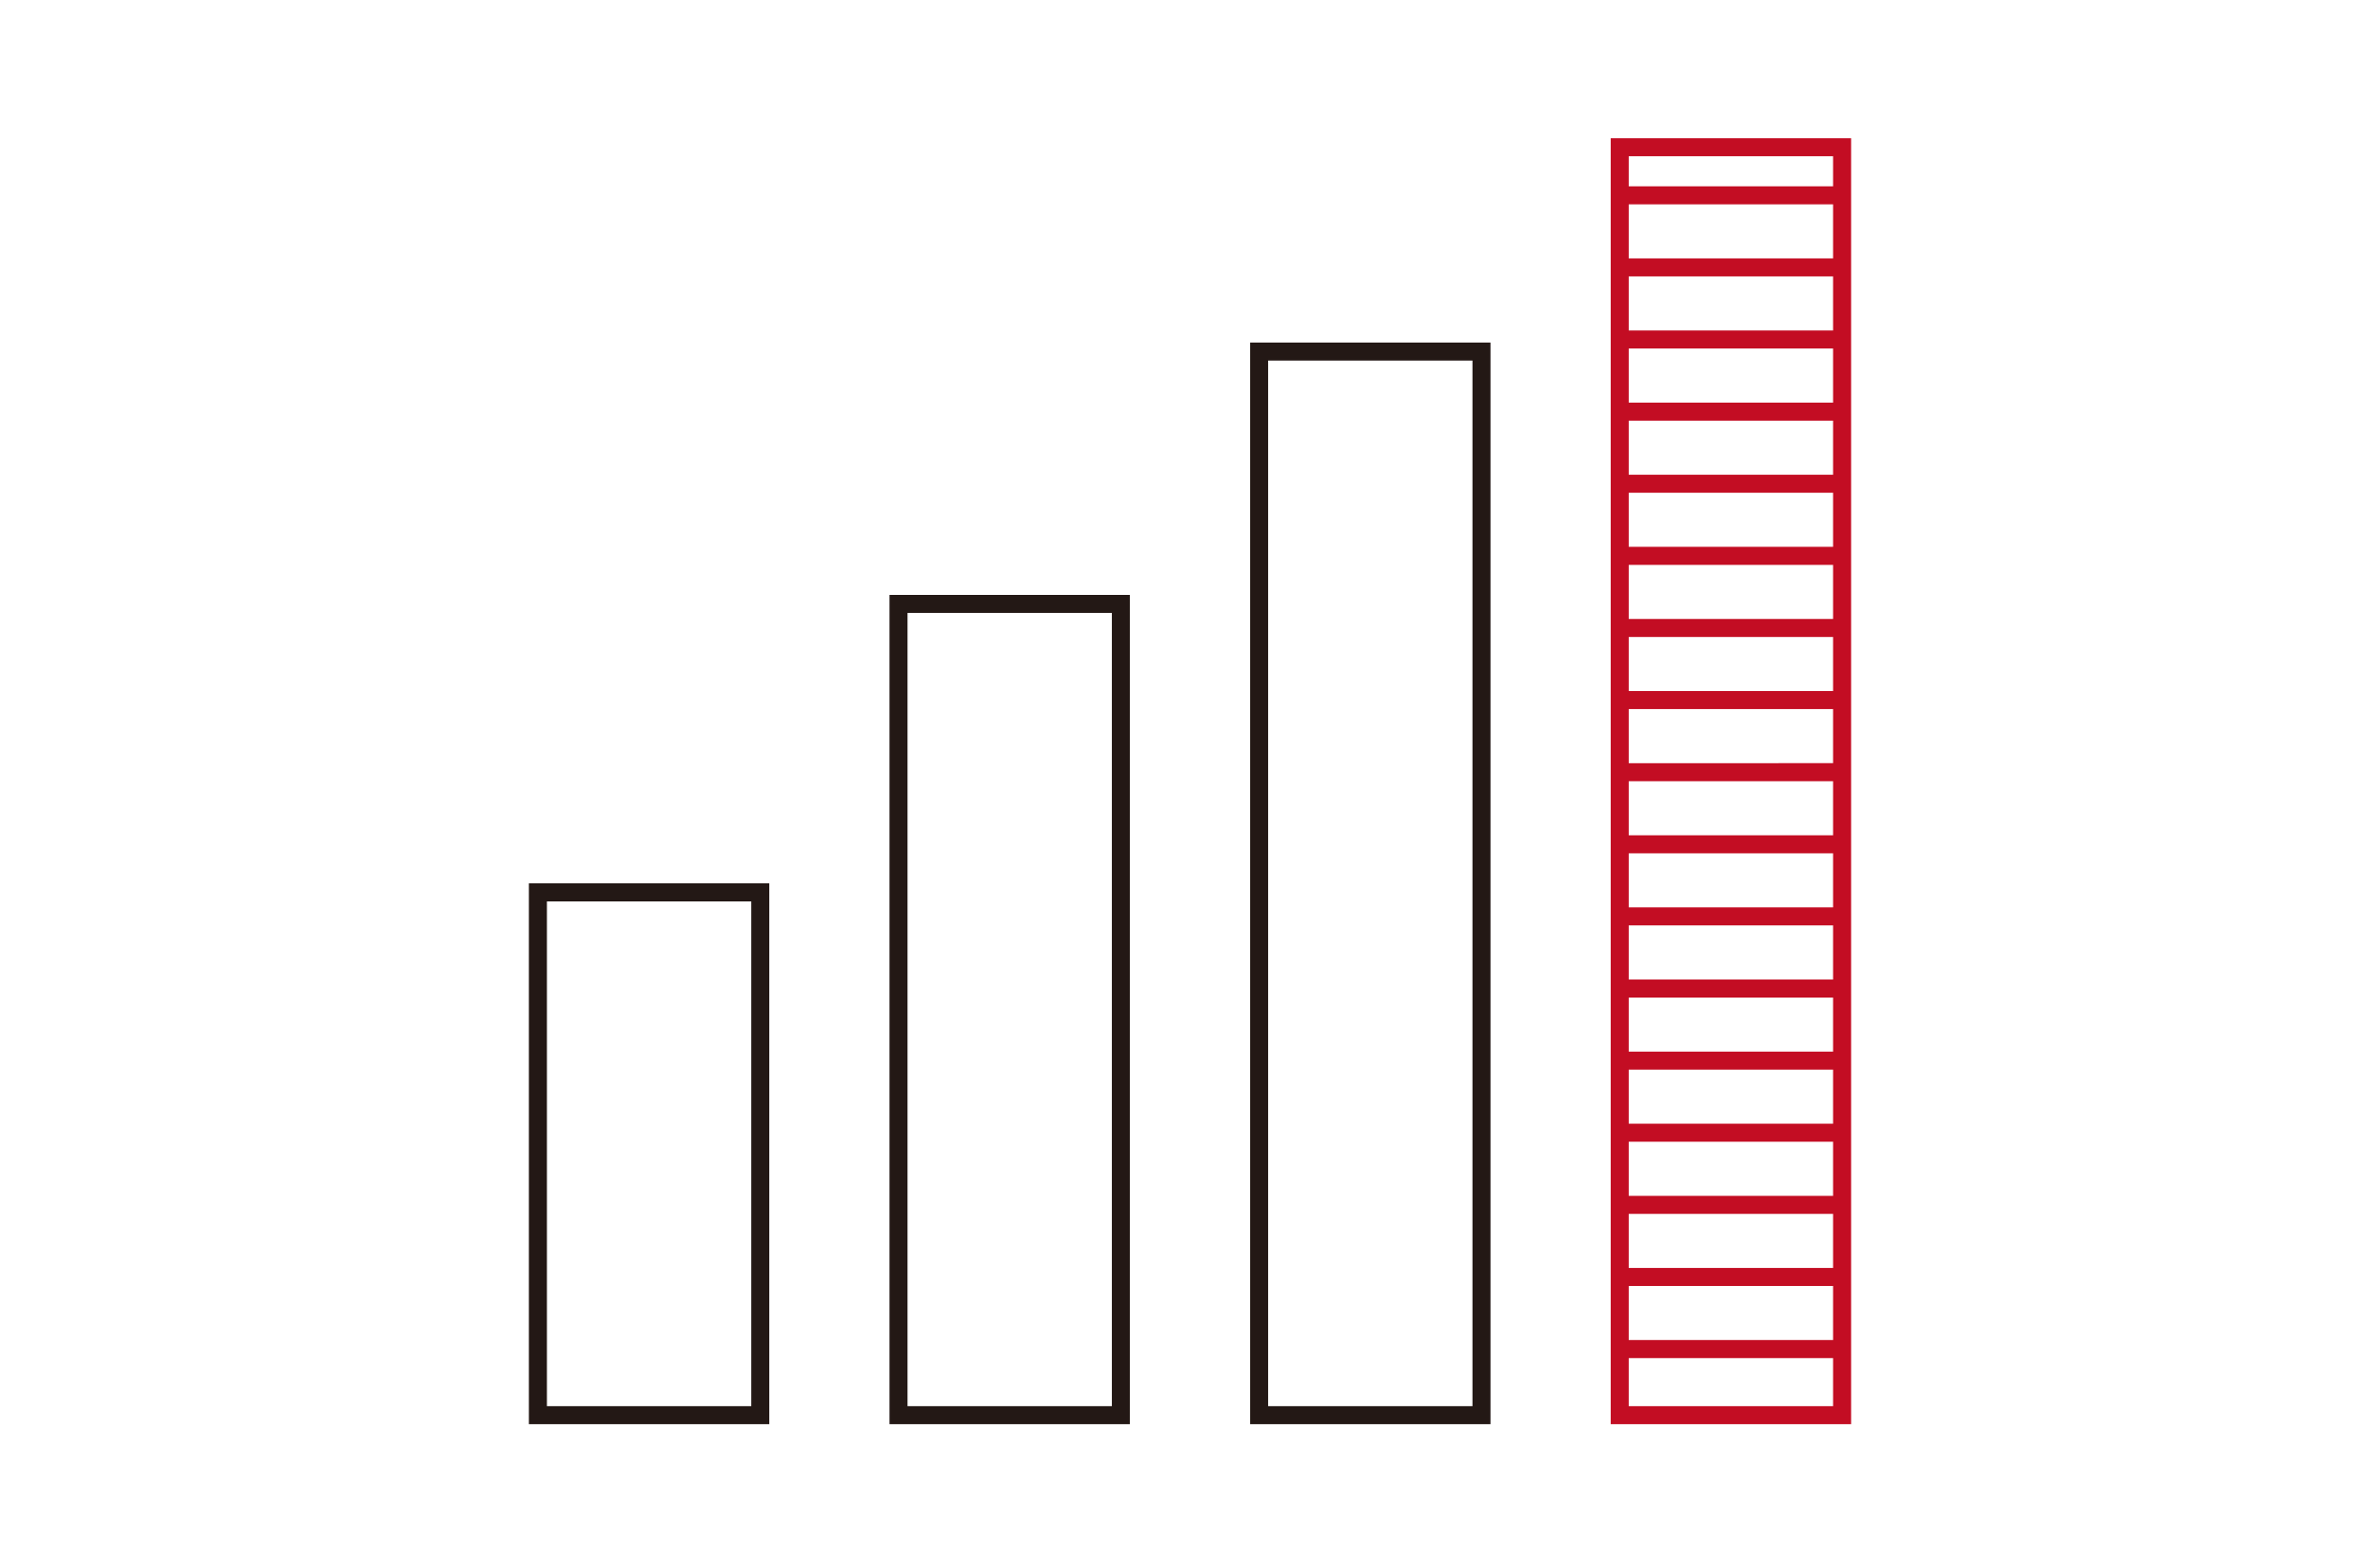
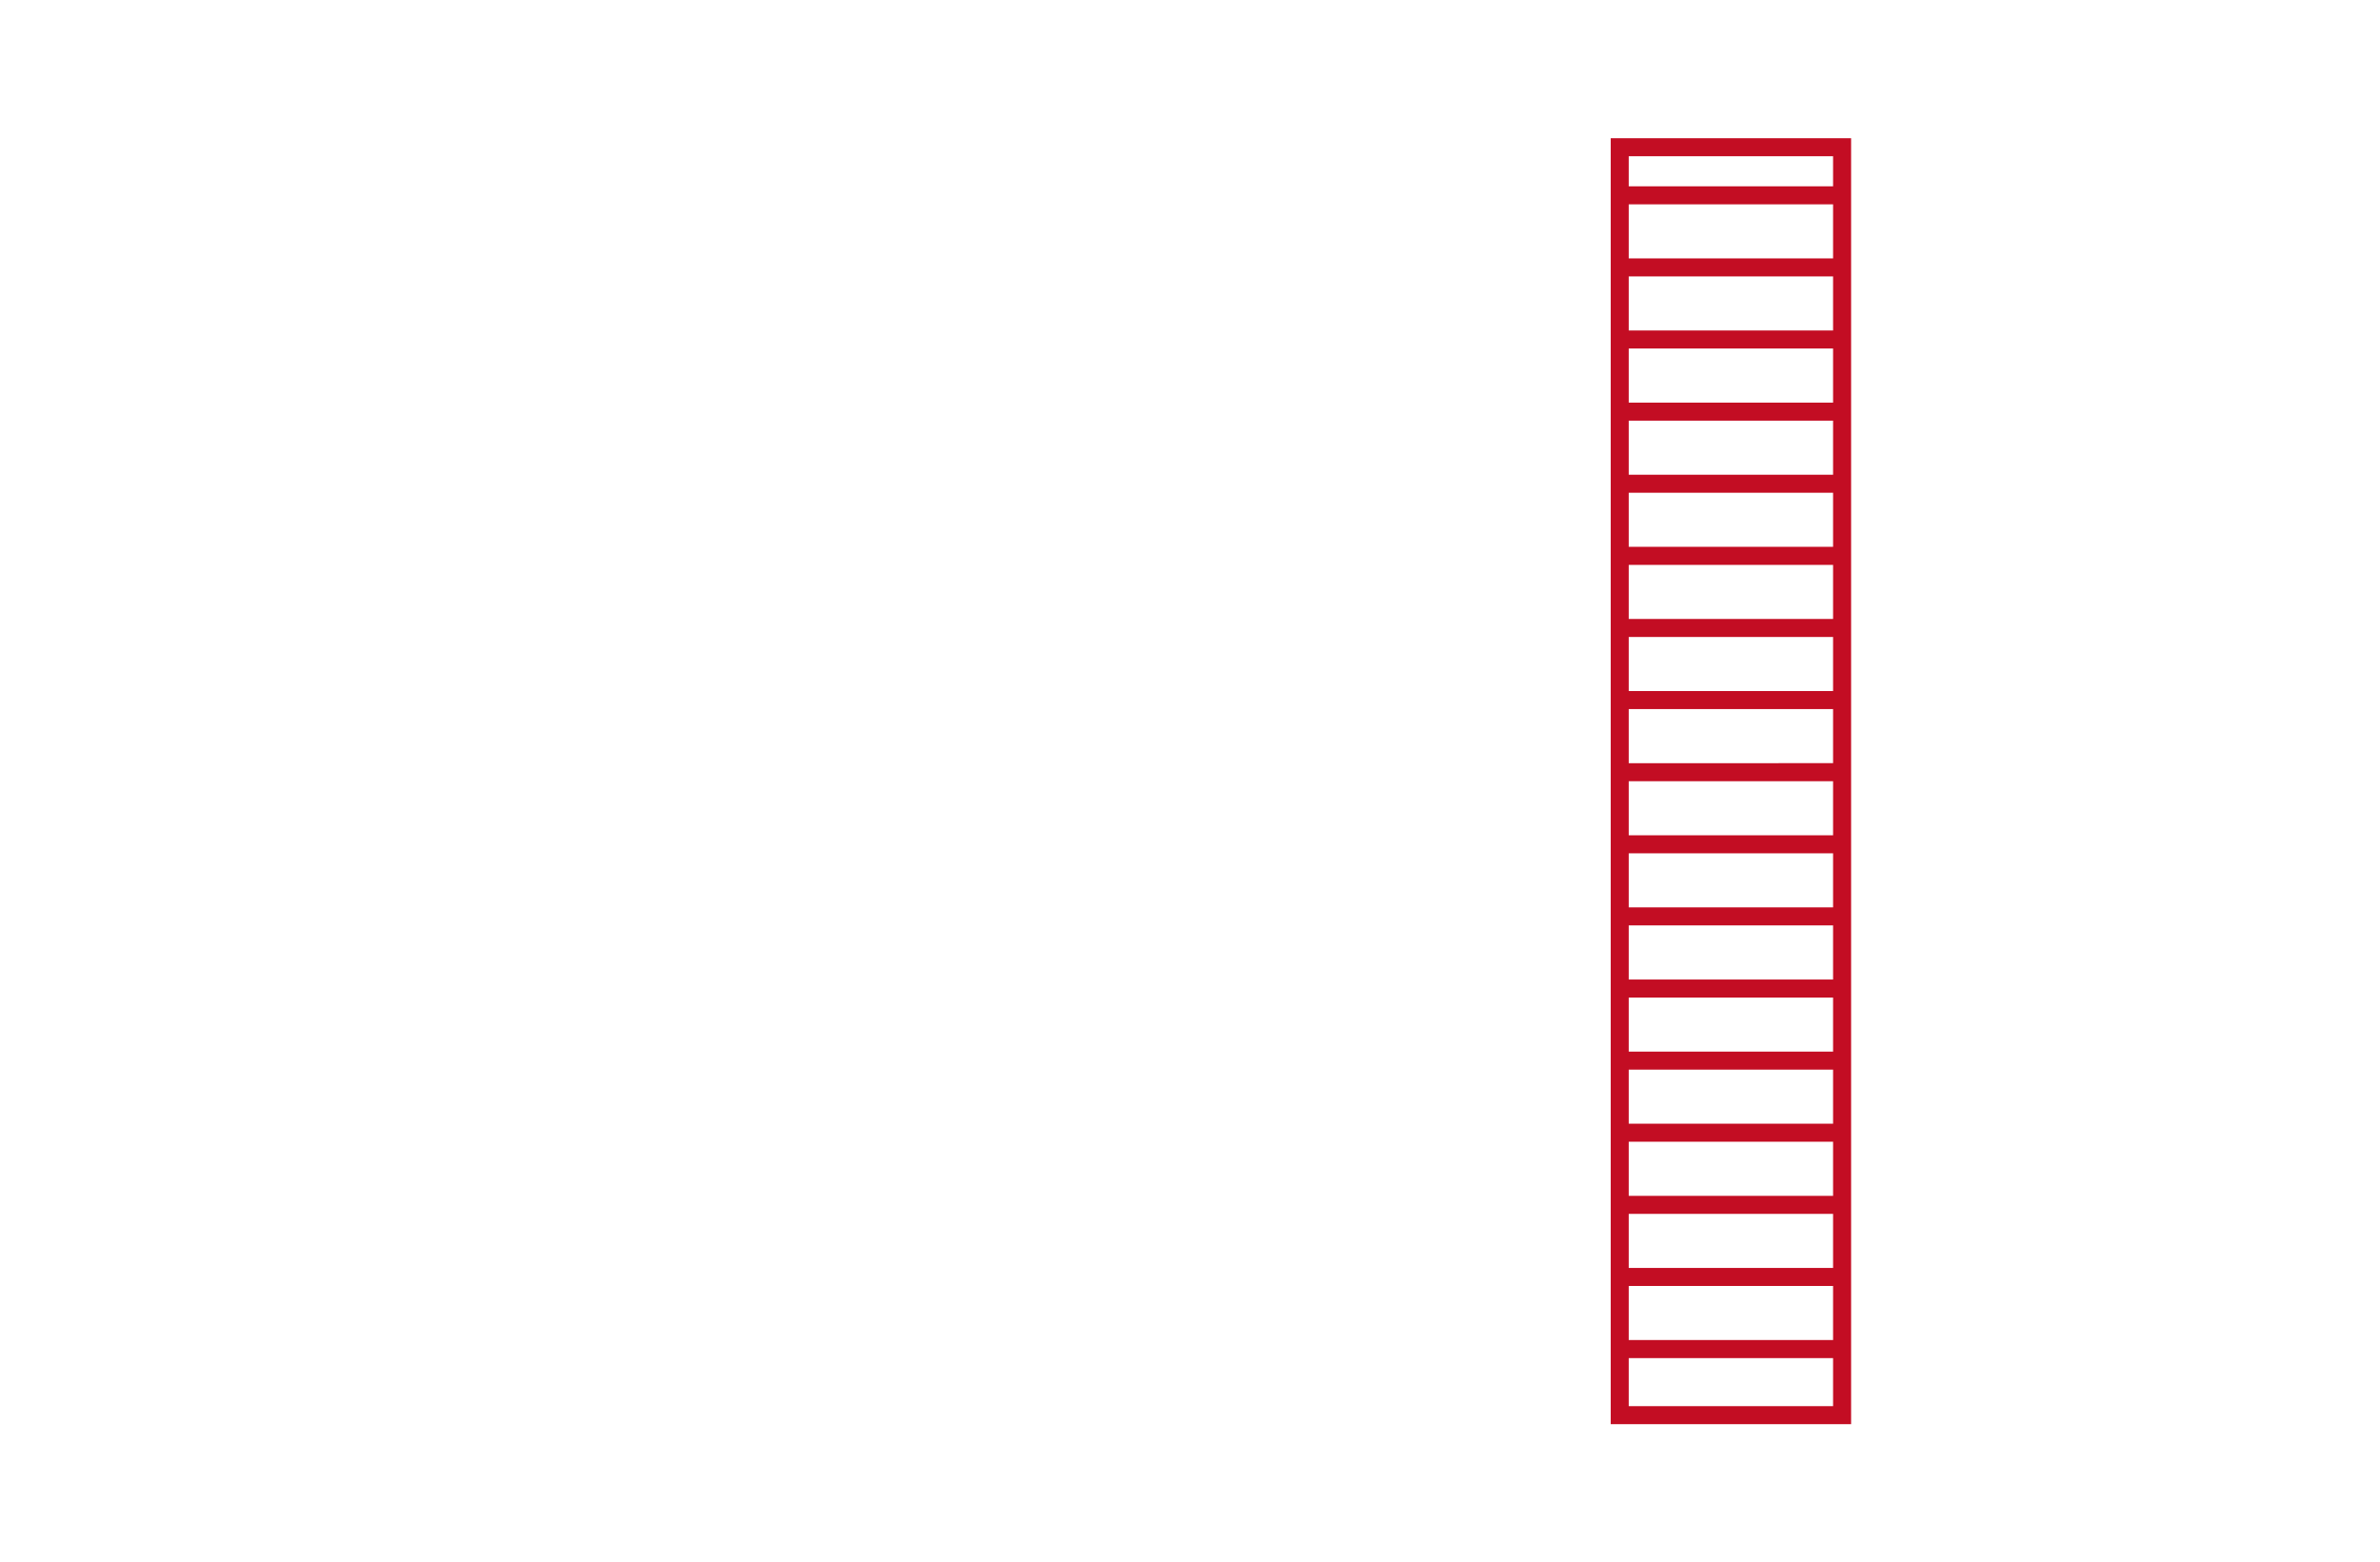
<svg xmlns="http://www.w3.org/2000/svg" version="1.1" x="0px" y="0px" viewBox="0 0 198 130" style="enable-background:new 0 0 198 130;" xml:space="preserve">
  <style type="text/css">
	.st0{fill:#231815;}
	.st1{fill:#C30D23;}
</style>
-   <path class="st0" d="M124,118.5h-20v-90h20V118.5z M105.5,117h17V30h-17V117z" />
-   <path class="st0" d="M94,118.5H74v-69h20V118.5z M75.5,117h17V51h-17V117z" />
-   <path class="st0" d="M64,118.5H44v-45h20V118.5z M45.5,117h17V75h-17V117z" />
  <path class="st1" d="M134,11.5v107h20v-107H134z M152.5,13v2.5h-17V13H152.5z M135.5,105.5V101h17v4.5H135.5z M152.5,107v4.5h-17  V107H152.5z M135.5,99.5V95h17v4.5H135.5z M135.5,93.5V89h17v4.5H135.5z M135.5,87.5V83h17v4.5H135.5z M135.5,81.5V77h17v4.5H135.5z   M135.5,75.5V71h17v4.5H135.5z M135.5,69.5V65h17v4.5H135.5z M135.5,63.5V59h17v4.5H135.5z M135.5,57.5V53h17v4.5H135.5z   M135.5,51.5V47h17v4.5H135.5z M135.5,45.5V41h17v4.5H135.5z M135.5,39.5V35h17v4.5H135.5z M135.5,33.5V29h17v4.5H135.5z   M135.5,27.5V23h17v4.5H135.5z M135.5,21.5V17h17v4.5H135.5z M135.5,117v-4h17v4H135.5z" />
</svg>